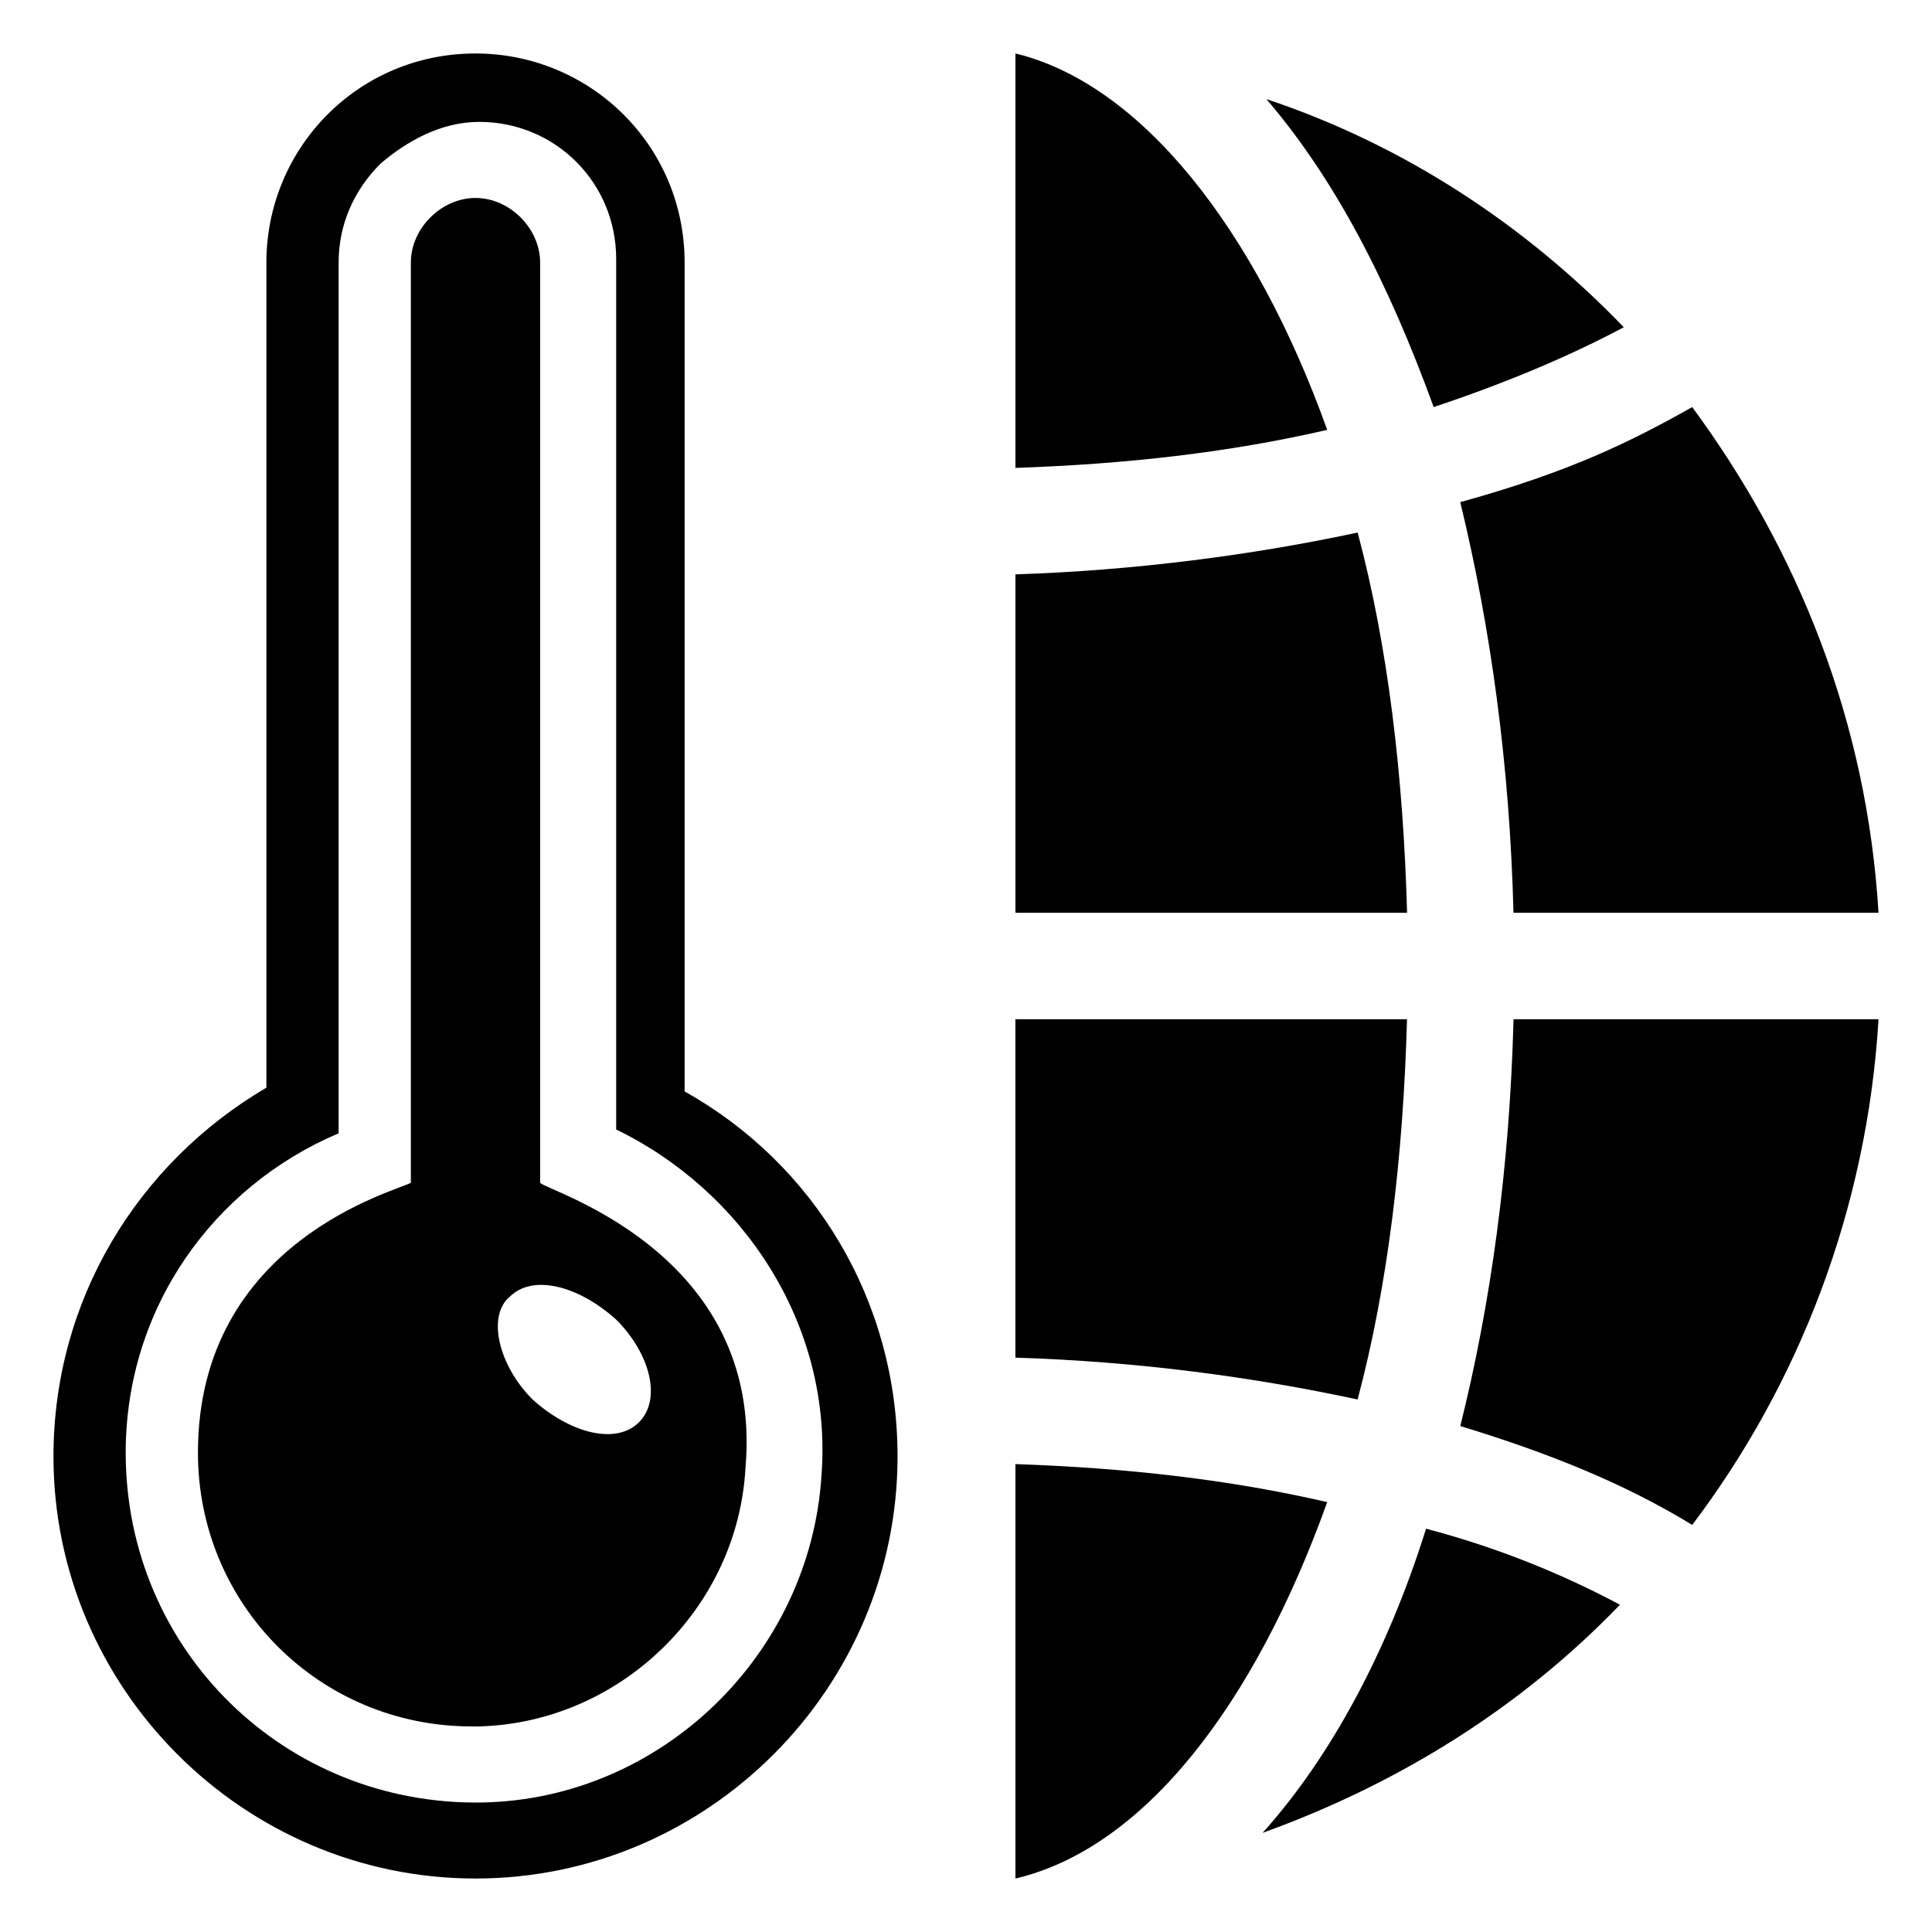
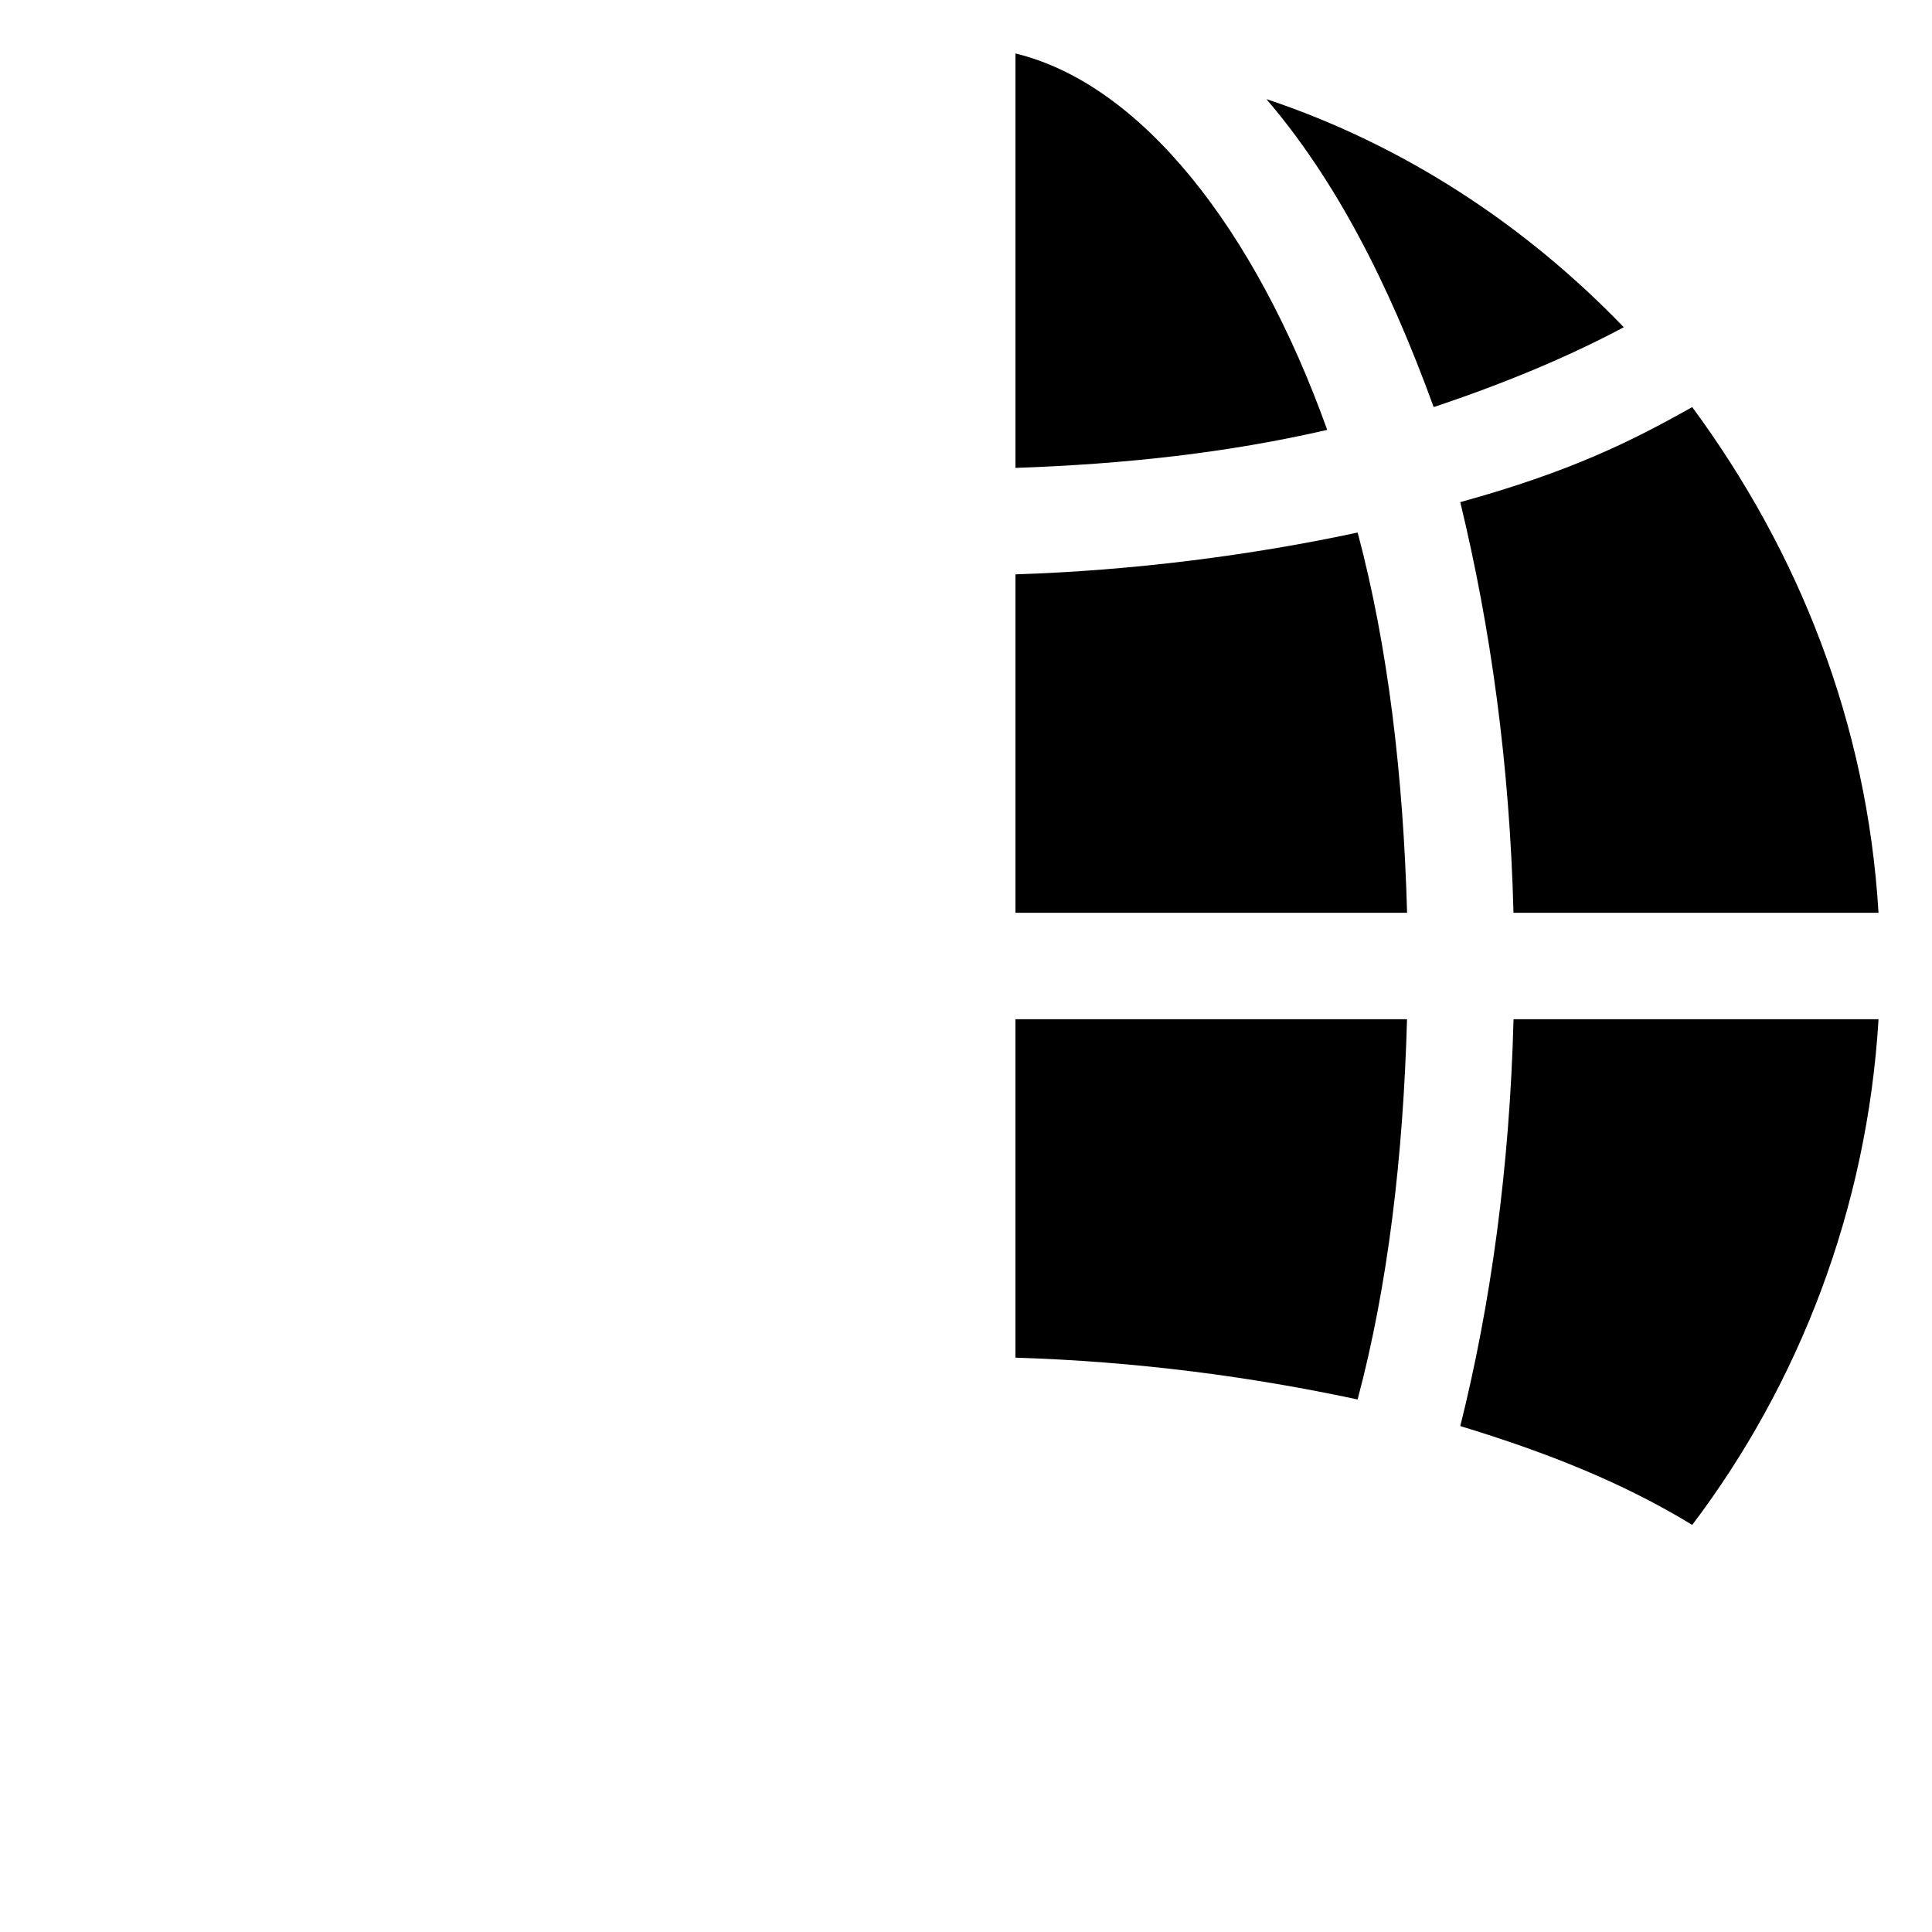
<svg xmlns="http://www.w3.org/2000/svg" fill="#000000" width="800px" height="800px" version="1.1" viewBox="144 144 512 512">
  <g>
-     <path d="m325.43 433.25v-219.66c0-31.234-25.191-55.418-55.418-55.418-31.234 0-55.418 25.188-55.418 55.418v218.65c-34.262 20.152-56.426 56.426-56.426 97.738 0 61.465 50.379 111.85 111.84 111.85s111.85-50.383 111.85-111.85c0-41.312-22.168-77.586-56.43-96.73zm36.277 101.77c-3.023 47.359-42.32 85.648-89.68 86.656-52.395 1.008-94.715-40.305-94.715-92.699 0-38.289 23.176-70.535 56.426-84.641v-230.75c0-10.078 4.031-19.145 11.082-26.199 7.055-6.047 16.121-11.082 26.199-11.082 20.152 0 36.273 16.121 36.273 36.273v230.75c33.254 16.121 57.434 51.387 54.414 91.691z" />
-     <path d="m287.14 457.43v-243.84c0-9.07-8.062-17.129-17.129-17.129-9.07 0-17.129 8.062-17.129 17.129v243.84c-3.023 2.016-56.426 15.113-56.426 71.539 0 40.305 32.242 72.547 72.547 72.547h2.016c37.281-1.008 68.52-31.234 70.535-68.52 5.035-57.43-53.406-73.551-54.414-75.566zm26.199 63.48c-6.047 6.047-18.137 3.023-28.215-6.047-9.07-9.07-12.09-22.168-6.047-27.207 6.047-6.047 18.137-3.023 28.215 6.047 9.07 9.07 12.094 21.16 6.047 27.207z" />
-     <path d="m413.1 532v109.83c34.258-8.062 63.48-46.352 82.625-99.754-26.199-6.047-53.402-9.07-82.625-10.078z" />
-     <path d="m478.59 629.73c36.273-13.098 68.52-33.25 94.715-60.457-15.113-8.062-32.242-15.113-51.387-20.152-10.078 32.246-25.191 60.457-43.328 80.609z" />
    <path d="m530.99 521.92c23.176 7.055 43.328 15.113 61.465 26.199 28.215-37.281 46.352-83.633 49.375-134.01h-96.73c-1.008 39.293-6.047 75.566-14.109 107.81z" />
    <path d="m545.09 385.89h96.734c-3.023-50.383-21.16-95.723-49.375-134.01-16.121 9.07-32.242 17.129-61.465 25.191 8.062 33.25 13.102 69.523 14.105 108.82z" />
    <path d="m503.79 285.13c-28.215 6.047-59.449 10.078-90.688 11.082v89.68h103.79c-1.008-36.273-5.039-70.531-13.098-100.76z" />
    <path d="m516.88 414.11h-103.79v89.68c32.242 1.008 62.473 5.039 90.688 11.082 8.059-30.23 12.09-64.488 13.098-100.76z" />
    <path d="m574.32 230.72c-26.199-27.207-58.441-48.367-94.715-60.457 18.137 21.16 32.242 48.367 44.336 81.617 18.137-6.047 35.266-13.098 50.379-21.16z" />
    <path d="m413.1 158.17v109.83c29.223-1.008 56.426-4.031 82.625-10.078-19.145-53.406-49.375-91.695-82.625-99.754z" />
  </g>
</svg>